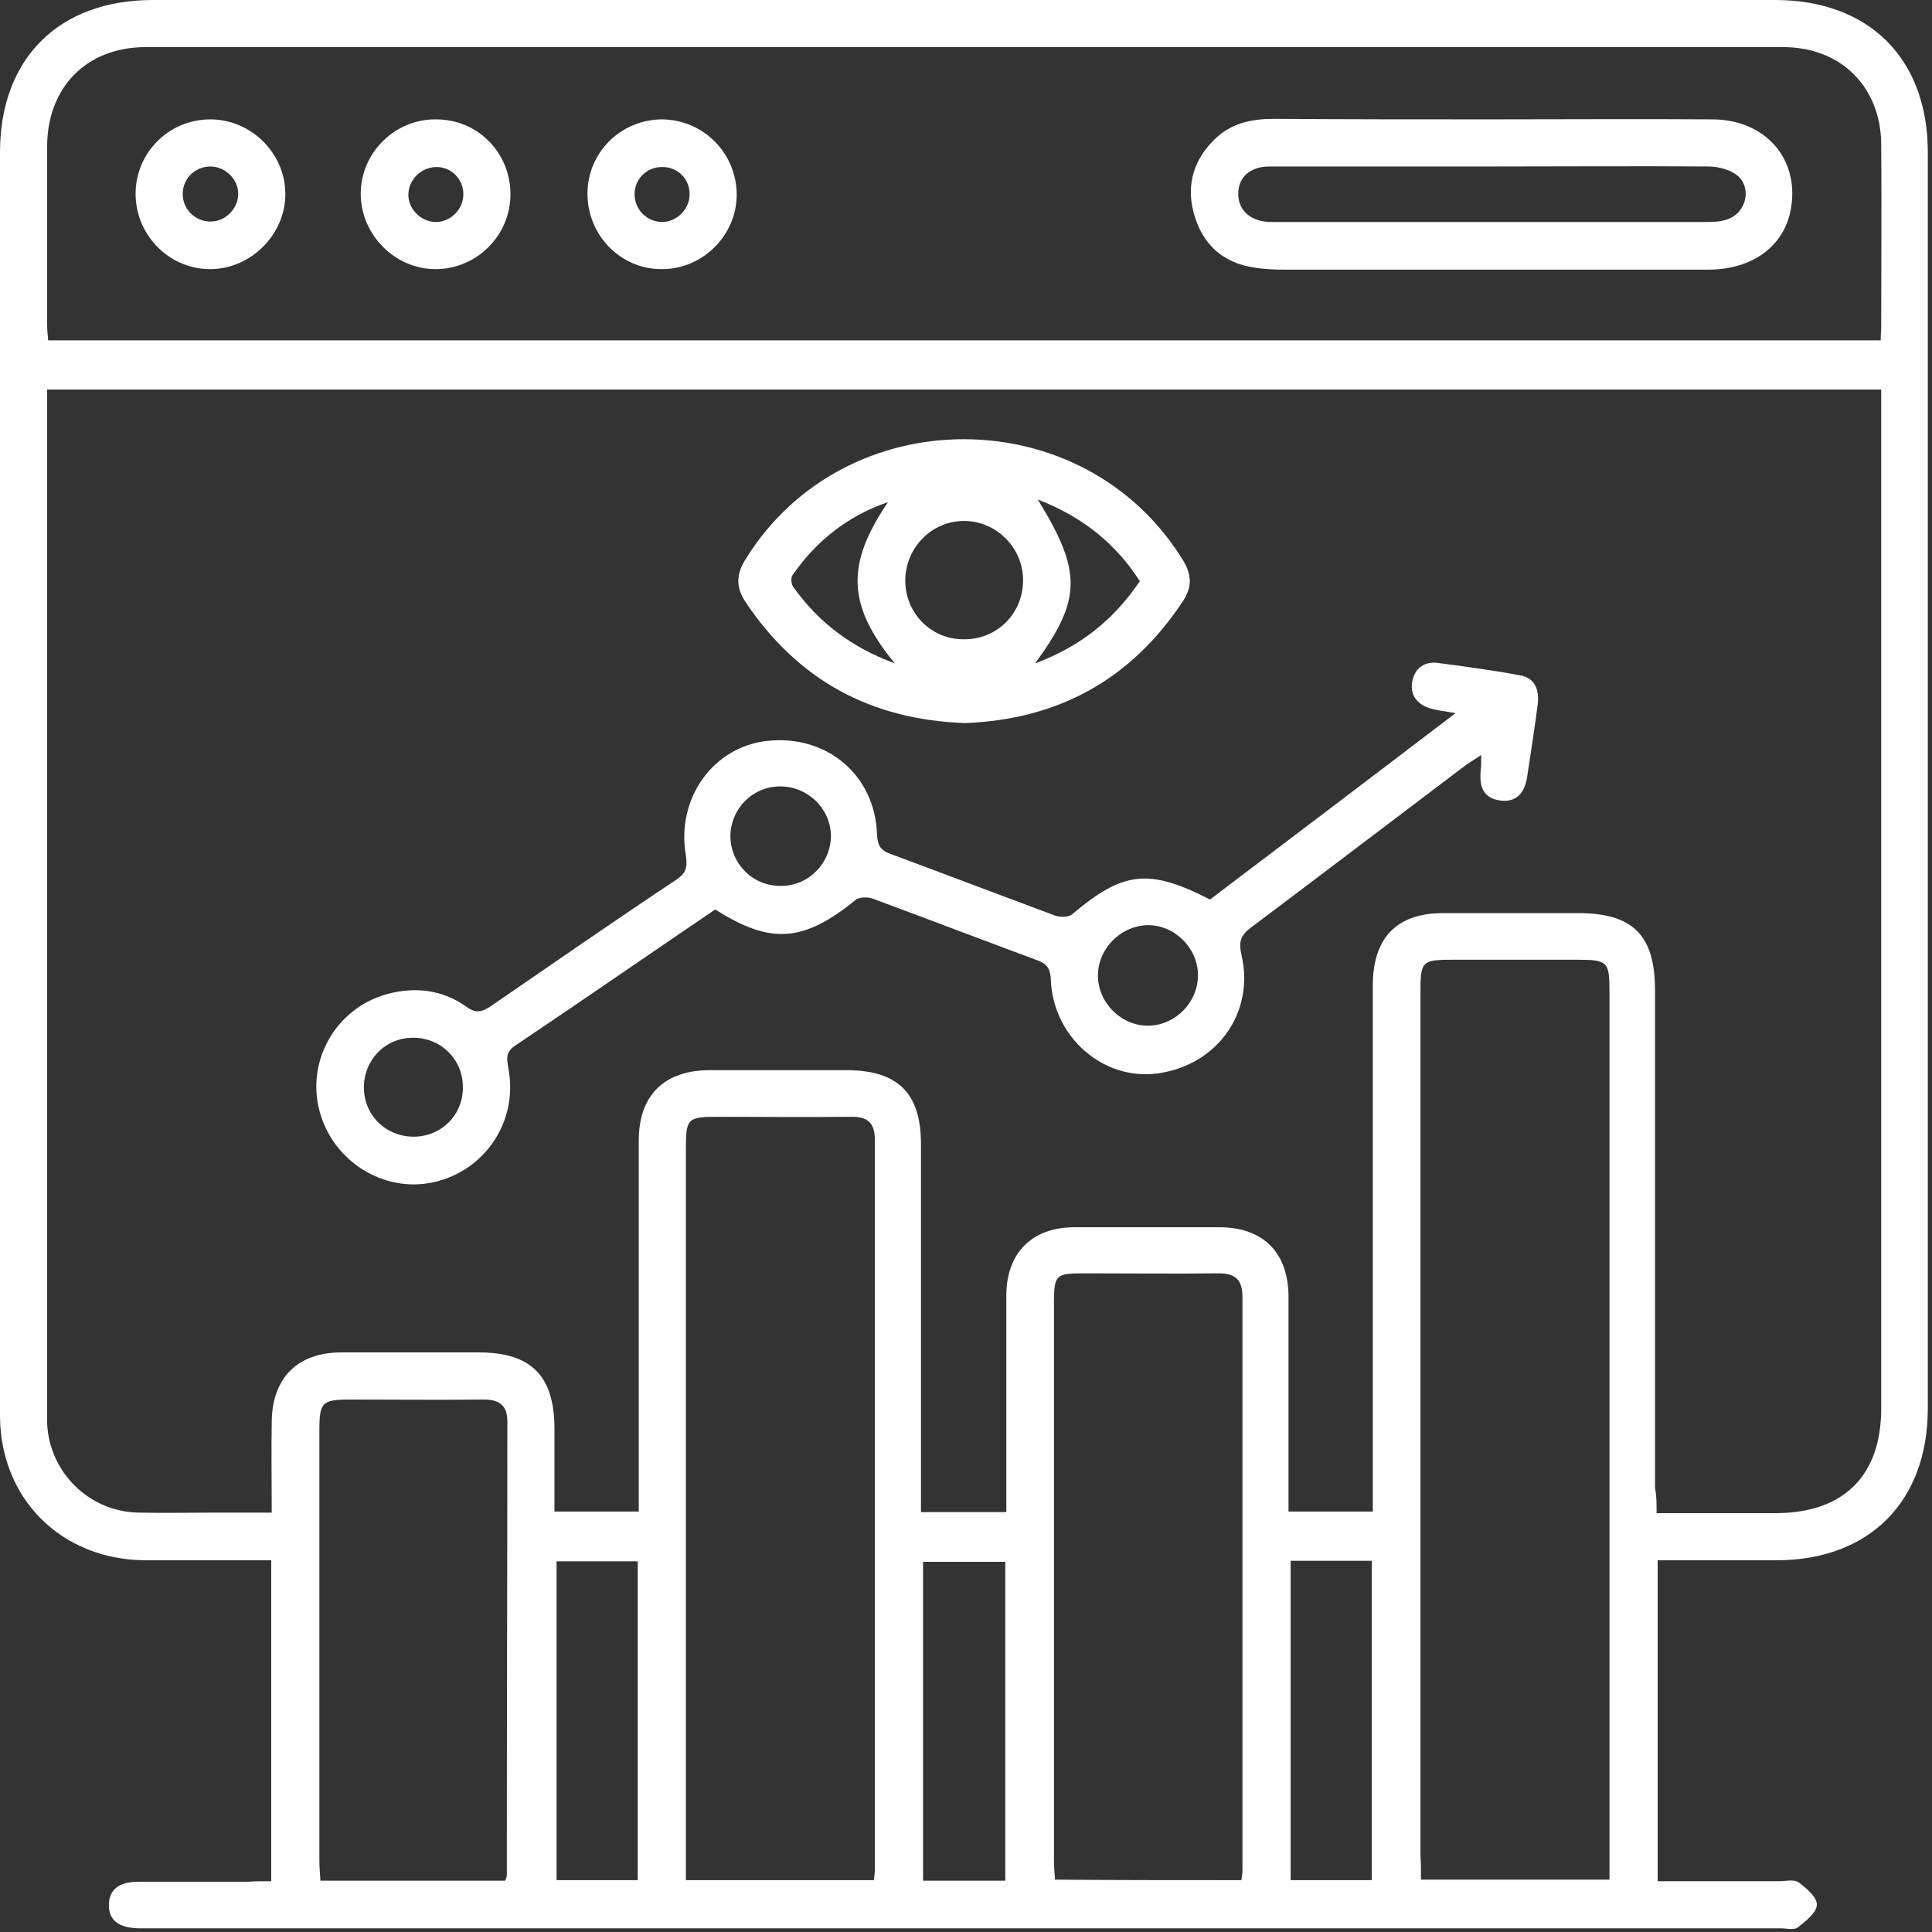
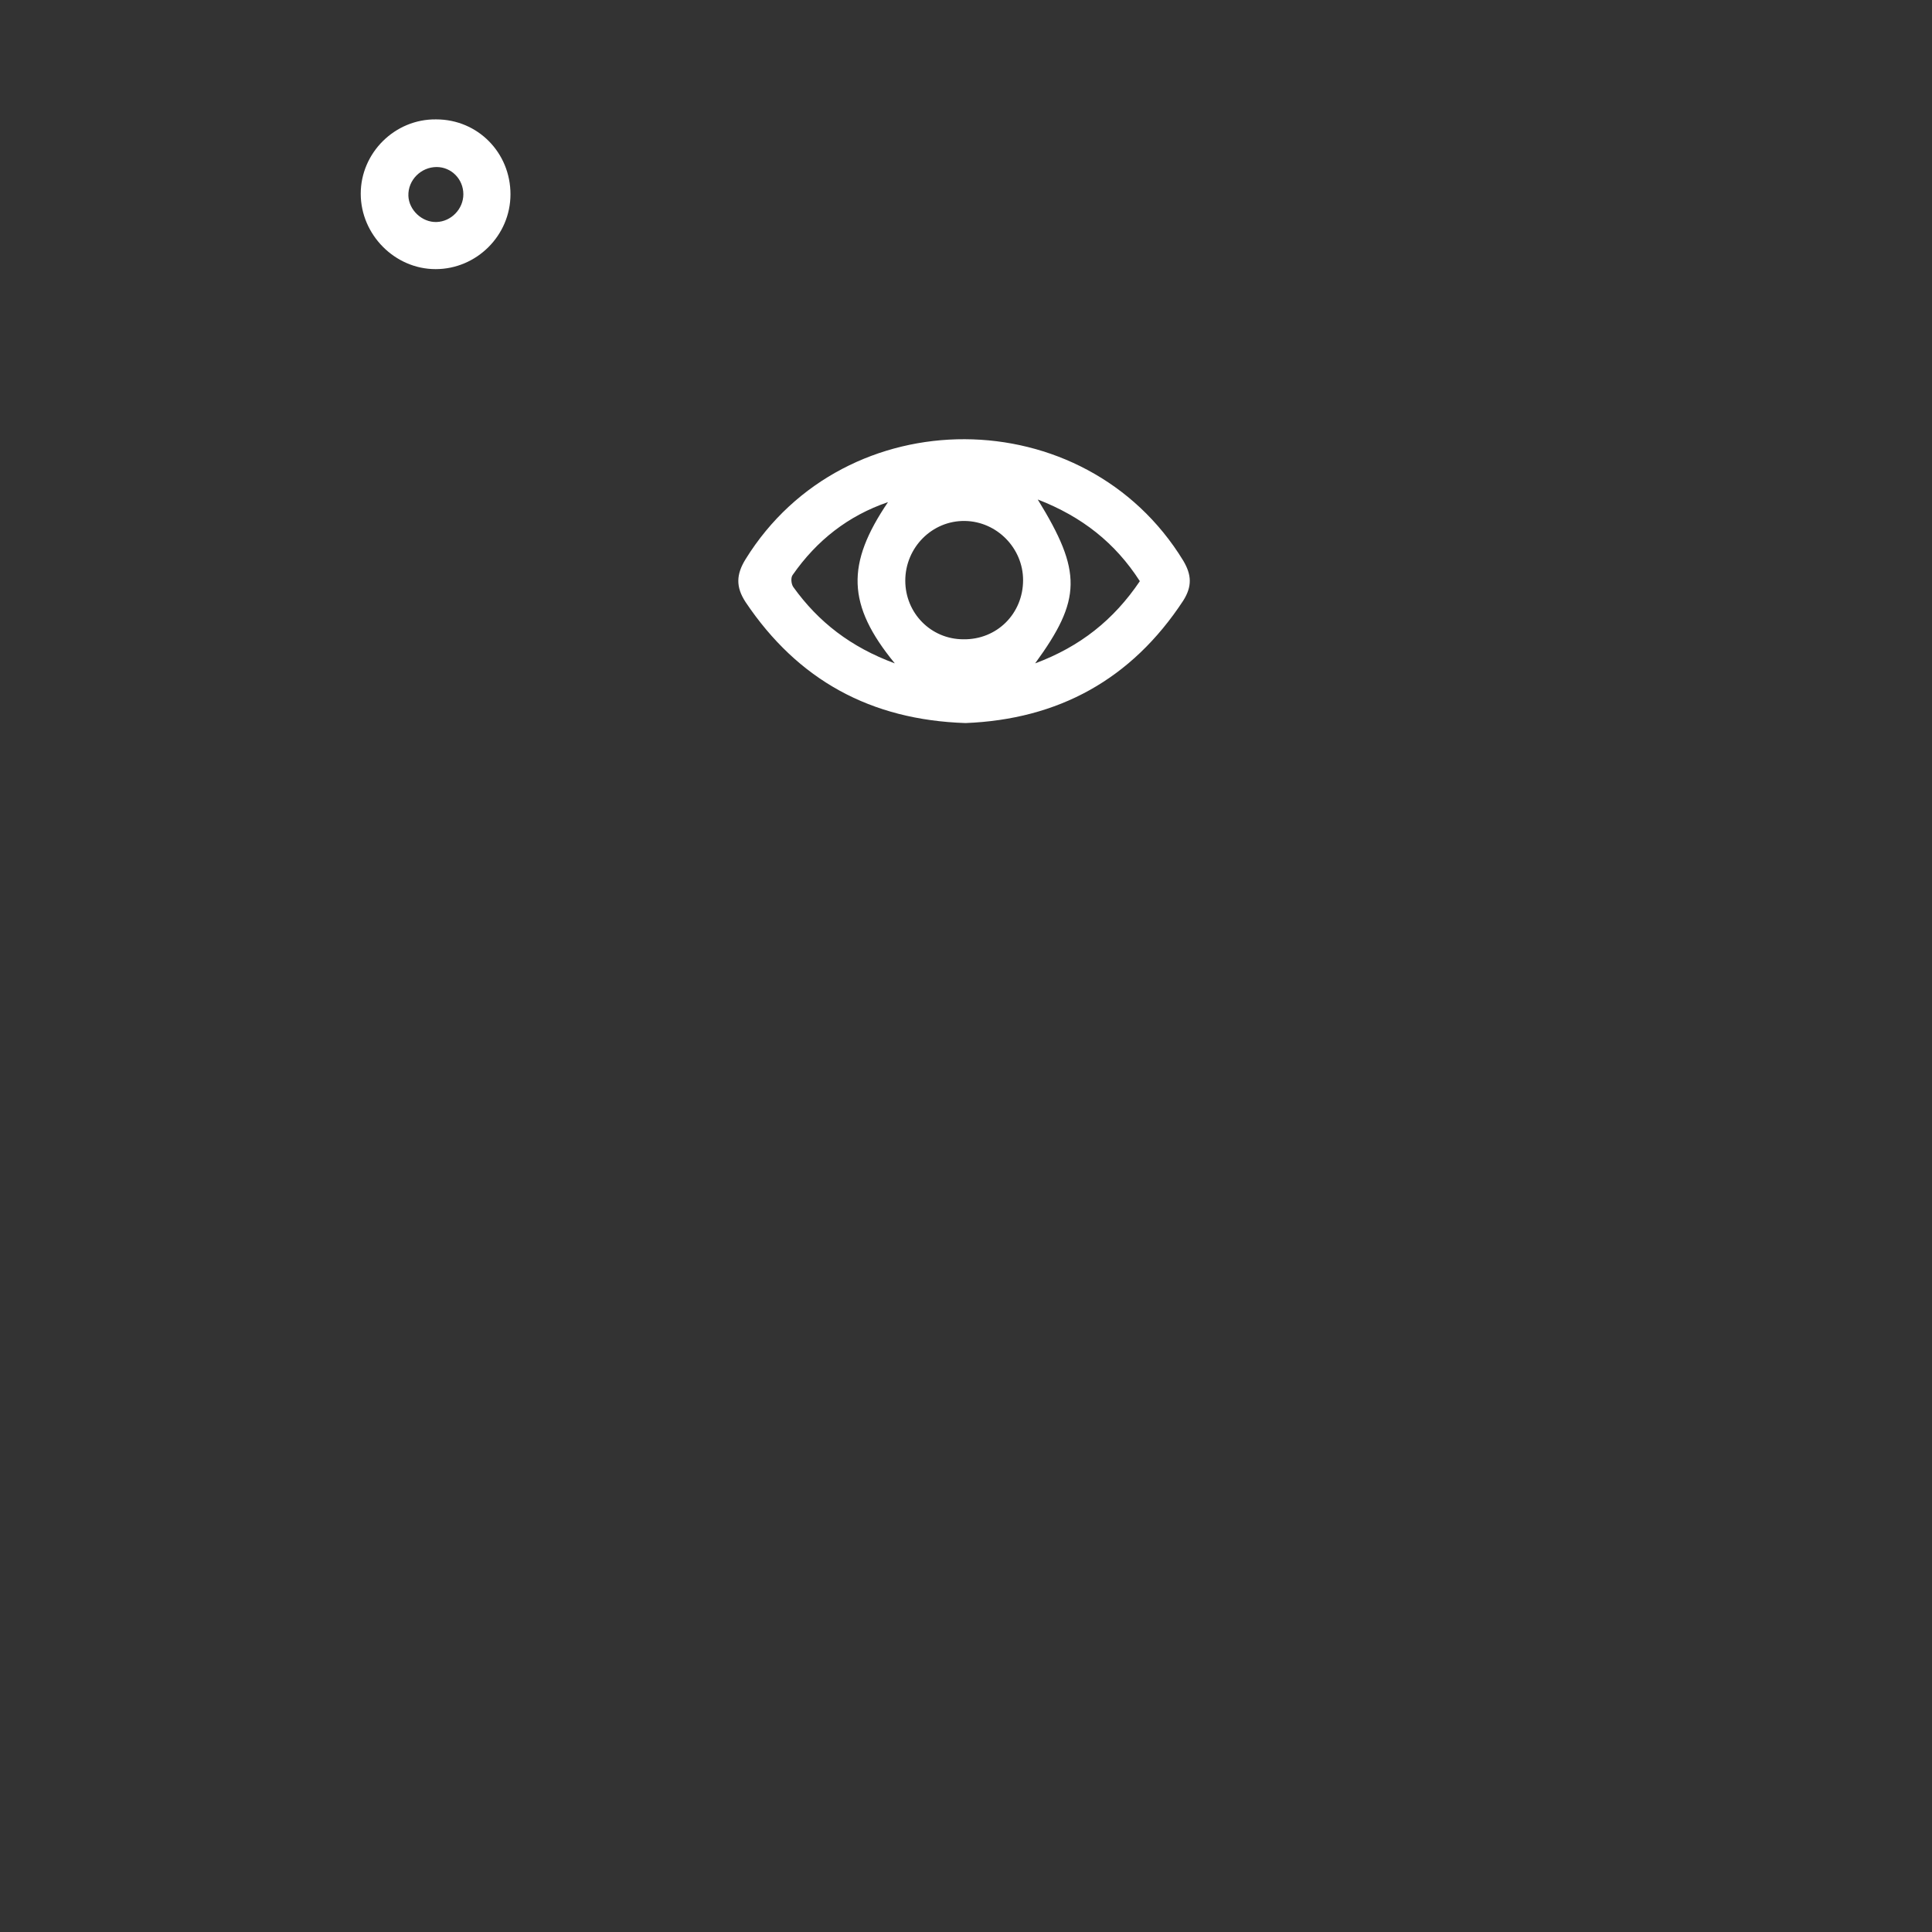
<svg xmlns="http://www.w3.org/2000/svg" width="369" height="369" viewBox="0 0 369 369" fill="none">
  <rect x="0" y="0" width="369" height="369" fill="#333333" stroke="none" />
-   <path d="M51.8 359.3C51.8 338.6 51.8 318.6 51.8 298C49.3 298 47 298 44.7 298C39 298 33.2 298 27.5 298C11.7 297.8 0.1 286.3 0 270.5C0 234.1 0 197.6 0 161.2C0 117.2 0 73.1 0 29.1C0 11.2 11.2 0 29.2 0C132.5 0 235.8 0 339 0C357 0 368.2 11.2 368.2 29.1C368.2 109.1 368.2 189 368.2 269C368.2 286.8 357 298 339.3 298C331.8 298 324.4 298 316.6 298C316.6 318.5 316.6 338.7 316.6 359.3C324.4 359.3 332.1 359.3 339.8 359.3C341 359.3 342.6 358.9 343.5 359.5C345 360.6 347.1 362.4 347 363.8C347 365.3 344.9 366.9 343.4 368.1C342.7 368.7 341.2 368.3 340.1 368.3C236.1 368.3 132 368.3 28 368.3C27.5 368.3 27 368.3 26.5 368.3C22.7 368.2 20.8 366.8 20.8 363.9C20.8 361 22.6 359.4 26.4 359.4C33.4 359.4 40.4 359.4 47.4 359.4C48.8 359.3 50.1 359.3 51.8 359.3ZM316.4 289C324.2 289 331.7 289 339.1 289C352.1 289 359.3 281.9 359.3 269C359.3 205.5 359.3 142 359.3 78.5C359.3 77.2 359.3 75.8 359.3 74.4C242.3 74.4 125.8 74.4 9 74.4C9 75.8 9 76.9 9 78C9 141.9 9 205.7 9 269.6C9 270.3 9 271.1 9 271.8C9.4 281.2 17 288.7 26.4 288.9C31.3 289 36.1 288.9 41 288.9C44.6 288.9 48.1 288.9 51.9 288.9C51.9 282.7 51.8 277.1 51.9 271.5C52 263.1 56.9 258.3 65.2 258.3C73.9 258.3 82.7 258.3 91.4 258.3C101.4 258.3 105.8 262.7 105.9 272.6C105.9 277.9 105.9 283.2 105.9 288.7C111.5 288.7 116.7 288.7 122 288.7C122 287.1 122 285.7 122 284.4C122 262.2 122 240 122 217.8C122 209.2 126.9 204.4 135.5 204.4C144.2 204.4 153 204.4 161.7 204.4C171.5 204.4 175.9 208.8 175.9 218.5C175.9 240.6 175.9 262.7 175.9 284.7C175.9 286 175.9 287.4 175.9 288.8C181.5 288.8 186.7 288.8 192.2 288.8C192.2 287.2 192.2 285.9 192.2 284.5C192.2 272.2 192.2 259.8 192.2 247.5C192.2 239.3 197.1 234.4 205.2 234.4C214.4 234.4 223.7 234.4 232.9 234.4C241.3 234.4 246.1 239.3 246.1 247.7C246.1 260 246.1 272.4 246.1 284.7C246.1 286 246.1 287.4 246.1 288.7C251.7 288.7 256.8 288.7 262.2 288.7C262.2 286.8 262.2 285.2 262.2 283.6C262.2 251.8 262.2 220 262.2 188.2C262.2 179.1 266.8 174.4 275.6 174.4C284.2 174.4 292.8 174.4 301.4 174.4C311.9 174.4 316.1 178.6 316.1 189.2C316.1 220.9 316.1 252.6 316.1 284.2C316.4 285.7 316.4 287.1 316.4 289ZM359.2 65C359.2 64 359.3 63.2 359.3 62.3C359.3 50.7 359.4 39.1 359.3 27.5C359.2 16.6 351.6 9 340.6 9C236.3 9 132 9 27.8 9C16.6 9 9.1 16.6 9 27.8C9 39.1 9 50.5 9 61.8C9 62.9 9.1 64 9.2 65C126 65 242.5 65 359.2 65ZM271.4 359C283.6 359 295.4 359 307.4 359C307.4 357.3 307.4 355.8 307.4 354.3C307.4 331.2 307.4 308.2 307.4 285.1C307.4 253.2 307.4 221.3 307.4 189.4C307.4 183.7 307.1 183.3 301.2 183.3C293.5 183.3 285.7 183.3 278 183.3C271.4 183.3 271.3 183.4 271.3 190C271.3 244.7 271.3 299.4 271.3 354.2C271.4 355.7 271.4 357.2 271.4 359ZM166.9 359.1C167 358.2 167.1 357.6 167.1 357C167.1 310.6 167.1 264.2 167.1 217.8C167.1 214.3 165.6 213.2 162.3 213.3C153.9 213.4 145.6 213.3 137.2 213.3C131.3 213.3 131 213.6 131 219.4C131 264.6 131 309.7 131 354.9C131 356.2 131 357.6 131 359.1C143.1 359.1 154.8 359.1 166.9 359.1ZM237.1 359.1C237.2 358.3 237.3 357.8 237.3 357.3C237.3 320.8 237.3 284.2 237.3 247.7C237.3 244.5 236 243.2 232.8 243.2C224.2 243.3 215.6 243.2 207 243.2C201.6 243.2 201.3 243.5 201.3 249C201.3 284.4 201.3 319.8 201.3 355.2C201.3 356.4 201.4 357.6 201.5 359C213.4 359.1 225 359.1 237.1 359.1ZM96.5 359.2C96.7 358.6 96.8 358.4 96.8 358.2C96.8 329.3 96.9 300.3 96.9 271.4C96.9 268.3 95.2 267.3 92.4 267.3C83.9 267.4 75.4 267.3 67 267.3C61.5 267.3 61 267.8 61 273.2C61 300.5 61 327.8 61 355.2C61 356.5 61.1 357.8 61.2 359.2C73.2 359.2 84.7 359.2 96.5 359.2ZM192 359.2C192 338.7 192 318.4 192 298.3C186.5 298.3 181.4 298.3 176.3 298.3C176.3 318.7 176.3 338.9 176.3 359.2C181.6 359.2 186.6 359.2 192 359.2ZM106.3 298.2C106.3 318.6 106.3 338.8 106.3 359.1C111.7 359.1 116.7 359.1 121.8 359.1C121.8 338.7 121.8 318.4 121.8 298.2C116.5 298.2 111.4 298.2 106.3 298.2ZM246.5 298.1C246.5 318.6 246.5 338.8 246.5 359.1C251.8 359.1 256.9 359.1 262 359.1C262 338.7 262 318.5 262 298.1C256.8 298.1 251.8 298.1 246.5 298.1Z" fill="white" />
-   <path d="M136.602 173.7C123.802 182.4 111.202 191.1 98.402 199.7C96.502 201 96.802 202.2 97.102 204.1C99.002 214.1 92.702 223.6 82.802 225.8C73.302 227.9 63.502 221.8 61.002 212.1C58.502 202.5 64.202 192.6 73.802 189.9C79.202 188.4 84.502 189 89.102 192.3C90.902 193.6 92.002 193.3 93.702 192.2C105.502 184.1 117.302 175.9 129.202 168C131.102 166.7 131.302 165.6 131.002 163.4C129.102 152.5 136.202 142.6 146.602 141.5C157.902 140.3 167.102 148 167.502 159.3C167.602 161.4 168.102 162.4 170.102 163.1C180.602 167 191.102 171 201.602 174.9C202.502 175.2 204.202 175.2 204.802 174.6C214.502 166.4 219.402 165.8 231.102 171.8C246.402 160.2 261.902 148.5 278.002 136.2C275.802 135.8 274.402 135.7 273.202 135.3C270.802 134.6 269.302 132.9 269.702 130.3C270.102 127.8 271.902 126.3 274.502 126.6C279.802 127.3 285.102 128 290.402 129C293.202 129.5 294.002 131.8 293.702 134.5C293.102 139.1 292.402 143.6 291.702 148.2C291.302 151.1 289.902 153.3 286.602 152.9C283.302 152.5 282.502 150.2 282.802 147.2C282.902 146.4 282.902 145.5 282.902 144.2C281.602 145.1 280.502 145.7 279.602 146.4C266.102 156.6 252.602 166.9 239.002 177.1C237.102 178.5 236.502 179.7 237.102 182.3C239.702 193.4 232.502 203.4 221.202 205C210.802 206.5 201.102 198.1 200.702 187.1C200.602 185 200.002 184.1 198.102 183.4C187.602 179.5 177.102 175.5 166.602 171.6C165.702 171.3 164.102 171.3 163.402 171.9C153.502 179.9 147.302 180.5 136.602 173.7ZM149.202 169.2C154.502 169.2 158.702 164.8 158.702 159.6C158.602 154.4 154.302 150.2 149.002 150.2C143.702 150.2 139.502 154.5 139.502 159.8C139.602 165.1 143.902 169.3 149.202 169.2ZM209.702 186.5C209.802 191.7 214.302 196 219.402 195.9C224.602 195.8 228.902 191.3 228.802 186.1C228.702 180.9 224.202 176.6 219.102 176.7C213.802 176.9 209.602 181.4 209.702 186.5ZM88.402 207.6C88.402 202.3 84.202 198.2 78.902 198.2C73.602 198.2 69.502 202.4 69.502 207.7C69.502 213 73.702 217.1 79.002 217.1C84.302 217.1 88.502 212.9 88.402 207.6Z" fill="white" />
  <path d="M184.403 138.1C166.303 137.5 152.403 129.9 142.403 115C140.503 112.1 140.603 109.7 142.403 106.8C161.403 76.1 207.203 76.3 226.003 107.1C227.603 109.8 227.703 112 226.003 114.7C216.103 129.8 202.103 137.4 184.403 138.1ZM184.003 122.1C190.403 122.2 195.403 117.2 195.403 110.8C195.403 104.7 190.403 99.6 184.303 99.5C178.003 99.4 172.903 104.6 172.903 110.9C172.903 117.1 177.803 122.1 184.003 122.1ZM198.203 95.4C206.703 109.2 206.603 114.5 197.703 126.7C206.303 123.5 212.703 118.4 217.703 111C213.003 103.7 206.703 98.7 198.203 95.4ZM169.603 95.9C162.003 98.5 156.003 103.2 151.403 109.8C151.003 110.3 151.103 111.5 151.503 112.1C156.303 118.8 162.503 123.6 170.903 126.7C161.703 115.5 161.603 107.7 169.603 95.9Z" fill="white" />
-   <path d="M284.898 22.799C298.998 22.799 313.098 22.699 327.198 22.799C337.098 22.899 343.598 30.199 342.098 39.599C340.998 46.799 334.898 51.499 326.298 51.499C300.498 51.499 274.698 51.499 248.798 51.499C245.698 51.499 242.498 51.599 239.498 51.099C233.498 50.199 229.598 46.599 227.998 40.699C226.498 35.099 228.098 30.299 232.198 26.399C235.298 23.499 239.098 22.699 243.298 22.699C257.198 22.799 271.098 22.799 284.898 22.799ZM285.198 31.799C283.598 31.799 281.998 31.799 280.298 31.799C267.698 31.799 255.098 31.799 242.498 31.799C238.698 31.799 236.498 33.899 236.498 36.999C236.498 40.099 238.698 42.199 242.398 42.399C242.998 42.399 243.598 42.399 244.298 42.399C271.398 42.399 298.398 42.399 325.498 42.399C326.998 42.399 328.498 42.399 329.898 41.899C333.498 40.699 334.698 35.899 331.798 33.499C330.398 32.399 328.198 31.799 326.298 31.799C312.598 31.699 298.898 31.799 285.198 31.799Z" fill="white" />
-   <path d="M112.203 37.001C112.203 29.101 118.603 22.801 126.503 22.801C134.403 22.901 140.703 29.301 140.703 37.201C140.703 45.001 134.103 51.501 126.303 51.401C118.503 51.401 112.203 44.901 112.203 37.001ZM126.403 31.901C123.503 31.901 121.203 34.201 121.203 37.101C121.203 40.001 123.503 42.301 126.303 42.401C129.203 42.501 131.803 39.901 131.703 37.001C131.703 34.101 129.303 31.801 126.403 31.901Z" fill="white" />
  <path d="M97.498 37.102C97.498 45.002 90.998 51.402 83.198 51.402C75.398 51.402 68.898 44.802 68.898 37.002C68.898 29.202 75.398 22.702 83.298 22.802C91.298 22.802 97.498 29.202 97.498 37.102ZM83.398 42.402C86.198 42.302 88.498 39.902 88.498 37.102C88.498 34.202 86.198 31.902 83.398 31.902C80.398 31.902 77.898 34.402 77.998 37.402C78.098 40.102 80.598 42.502 83.398 42.402Z" fill="white" />
-   <path d="M25.9 37.202C25.8 29.302 32.1 22.902 40 22.802C47.8 22.702 54.4 29.102 54.5 36.902C54.6 44.602 48.1 51.302 40.3 51.402C32.5 51.502 26 45.102 25.9 37.202ZM45.5 37.002C45.5 34.202 43 31.802 40.2 31.802C37.3 31.802 35 34.002 34.9 36.902C34.8 39.902 37.3 42.402 40.3 42.302C43.1 42.302 45.5 39.802 45.5 37.002Z" fill="white" />
</svg>